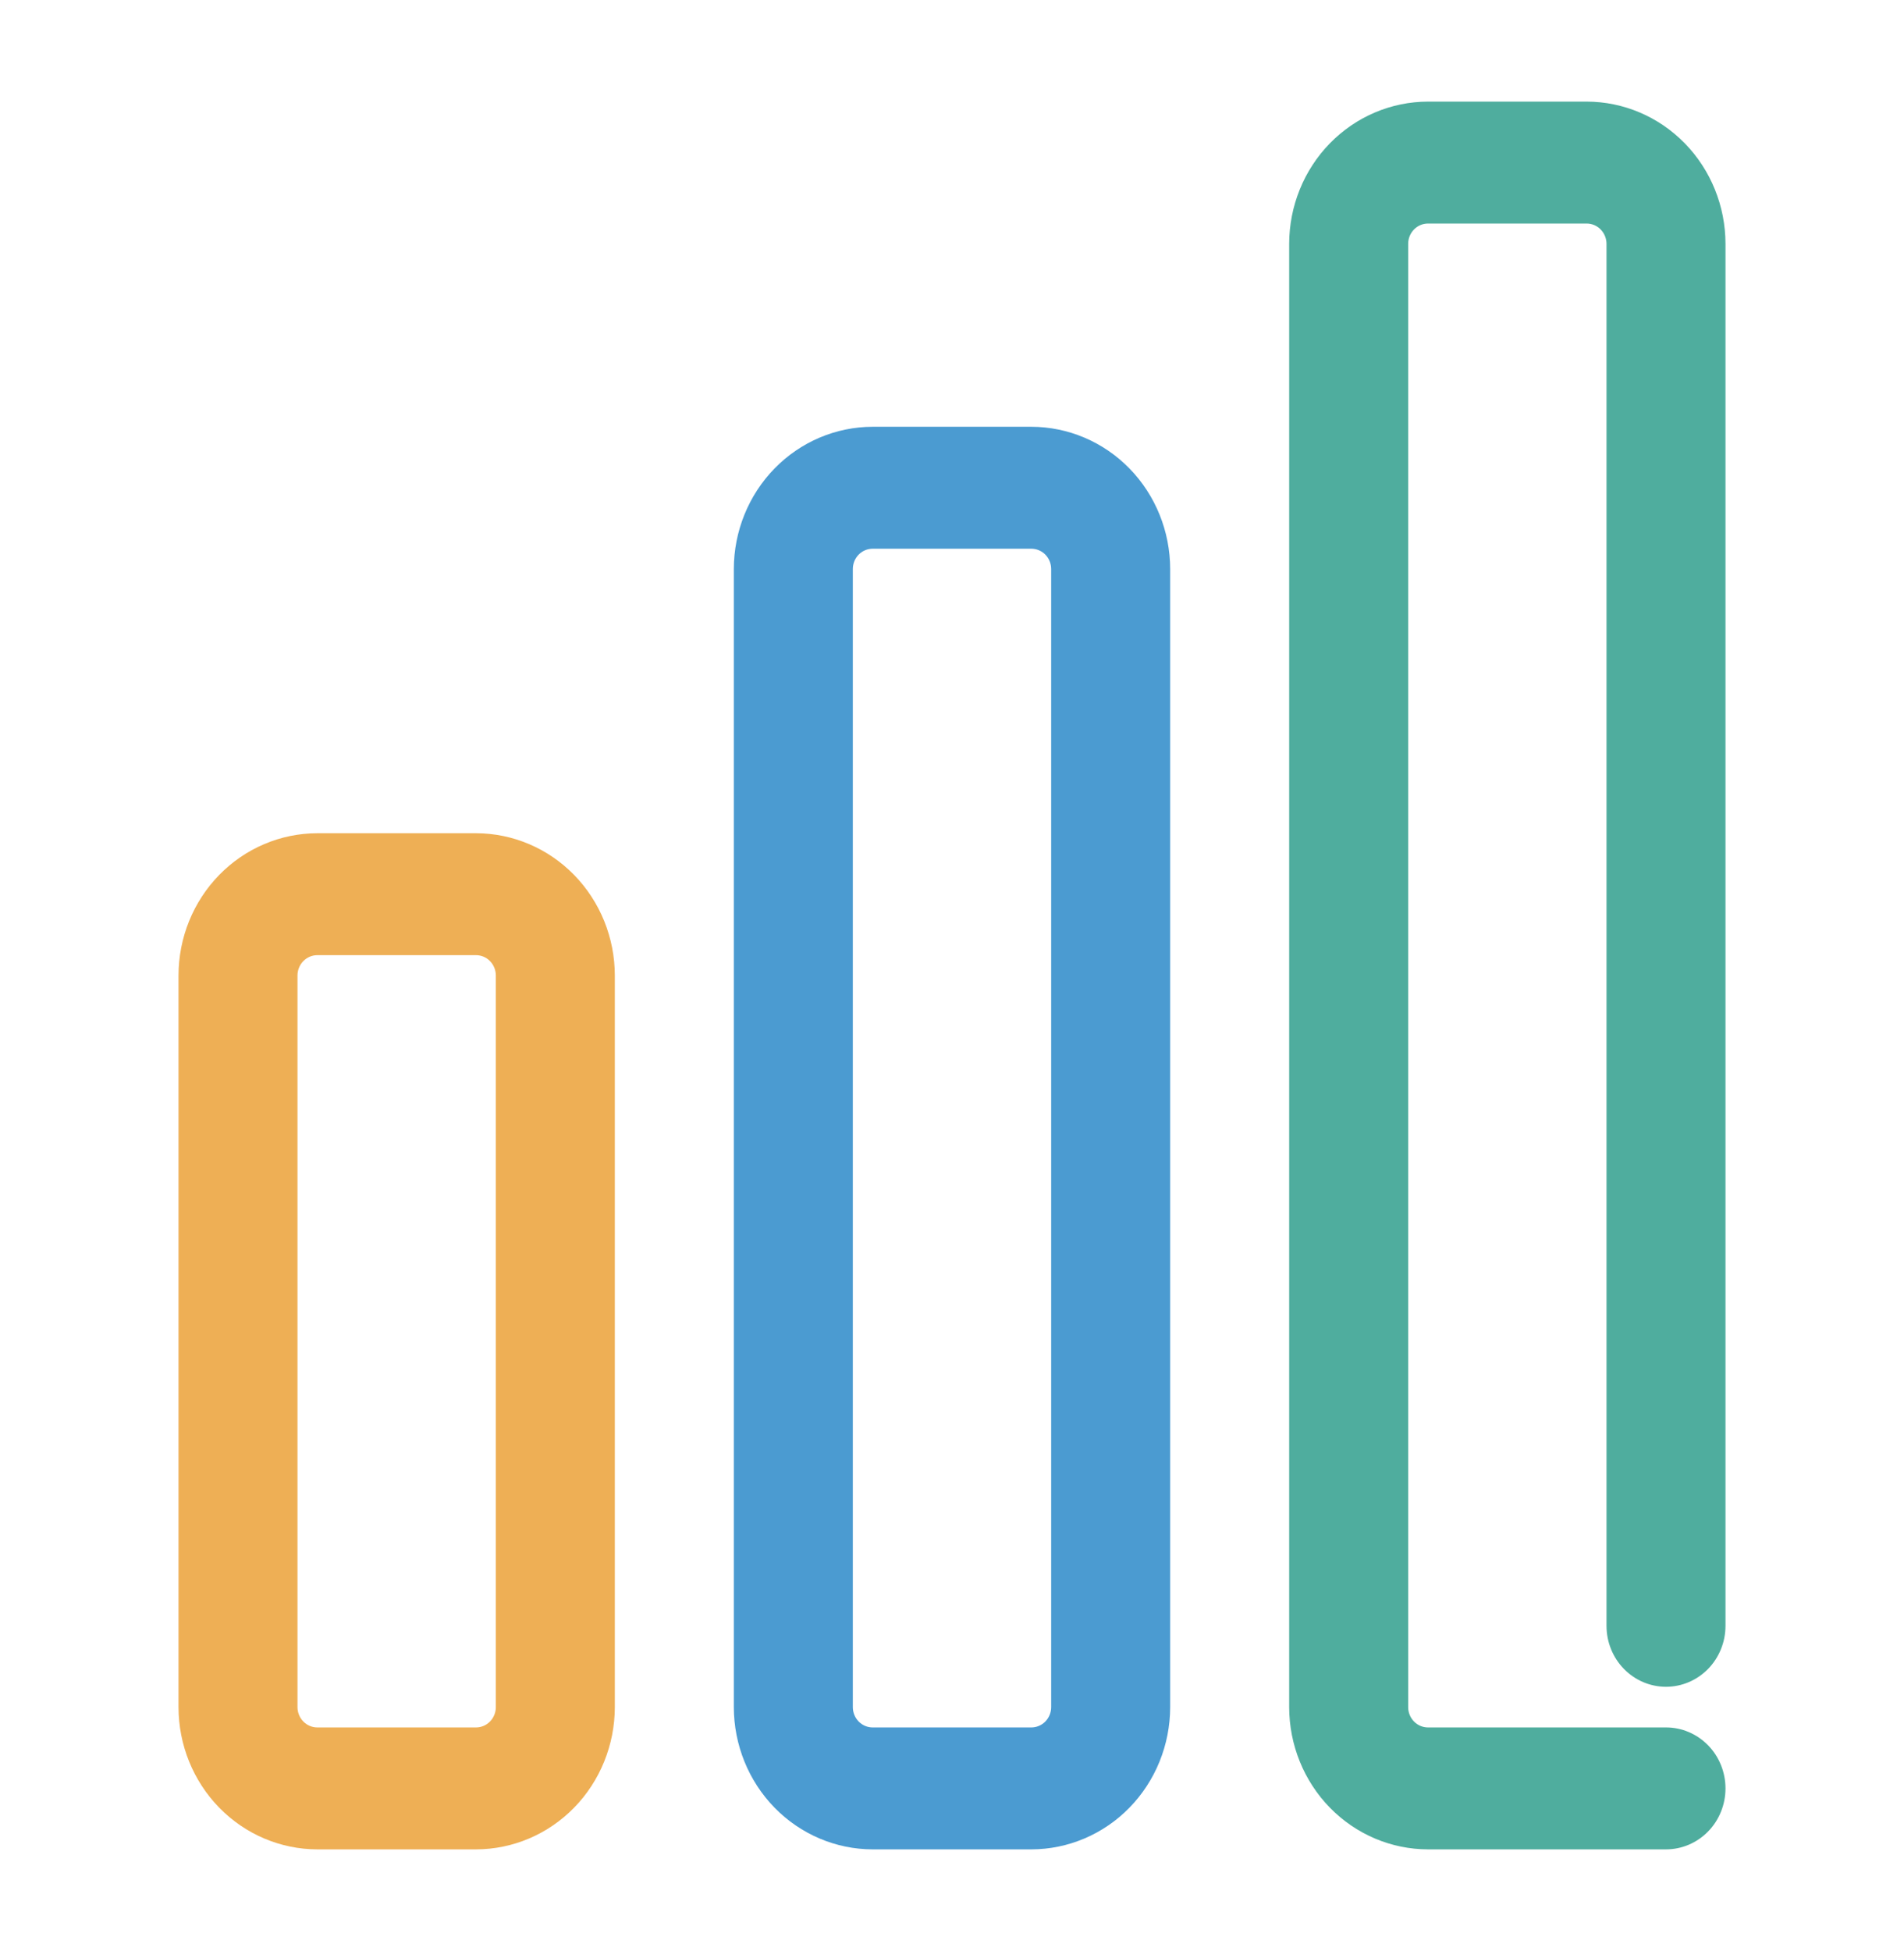
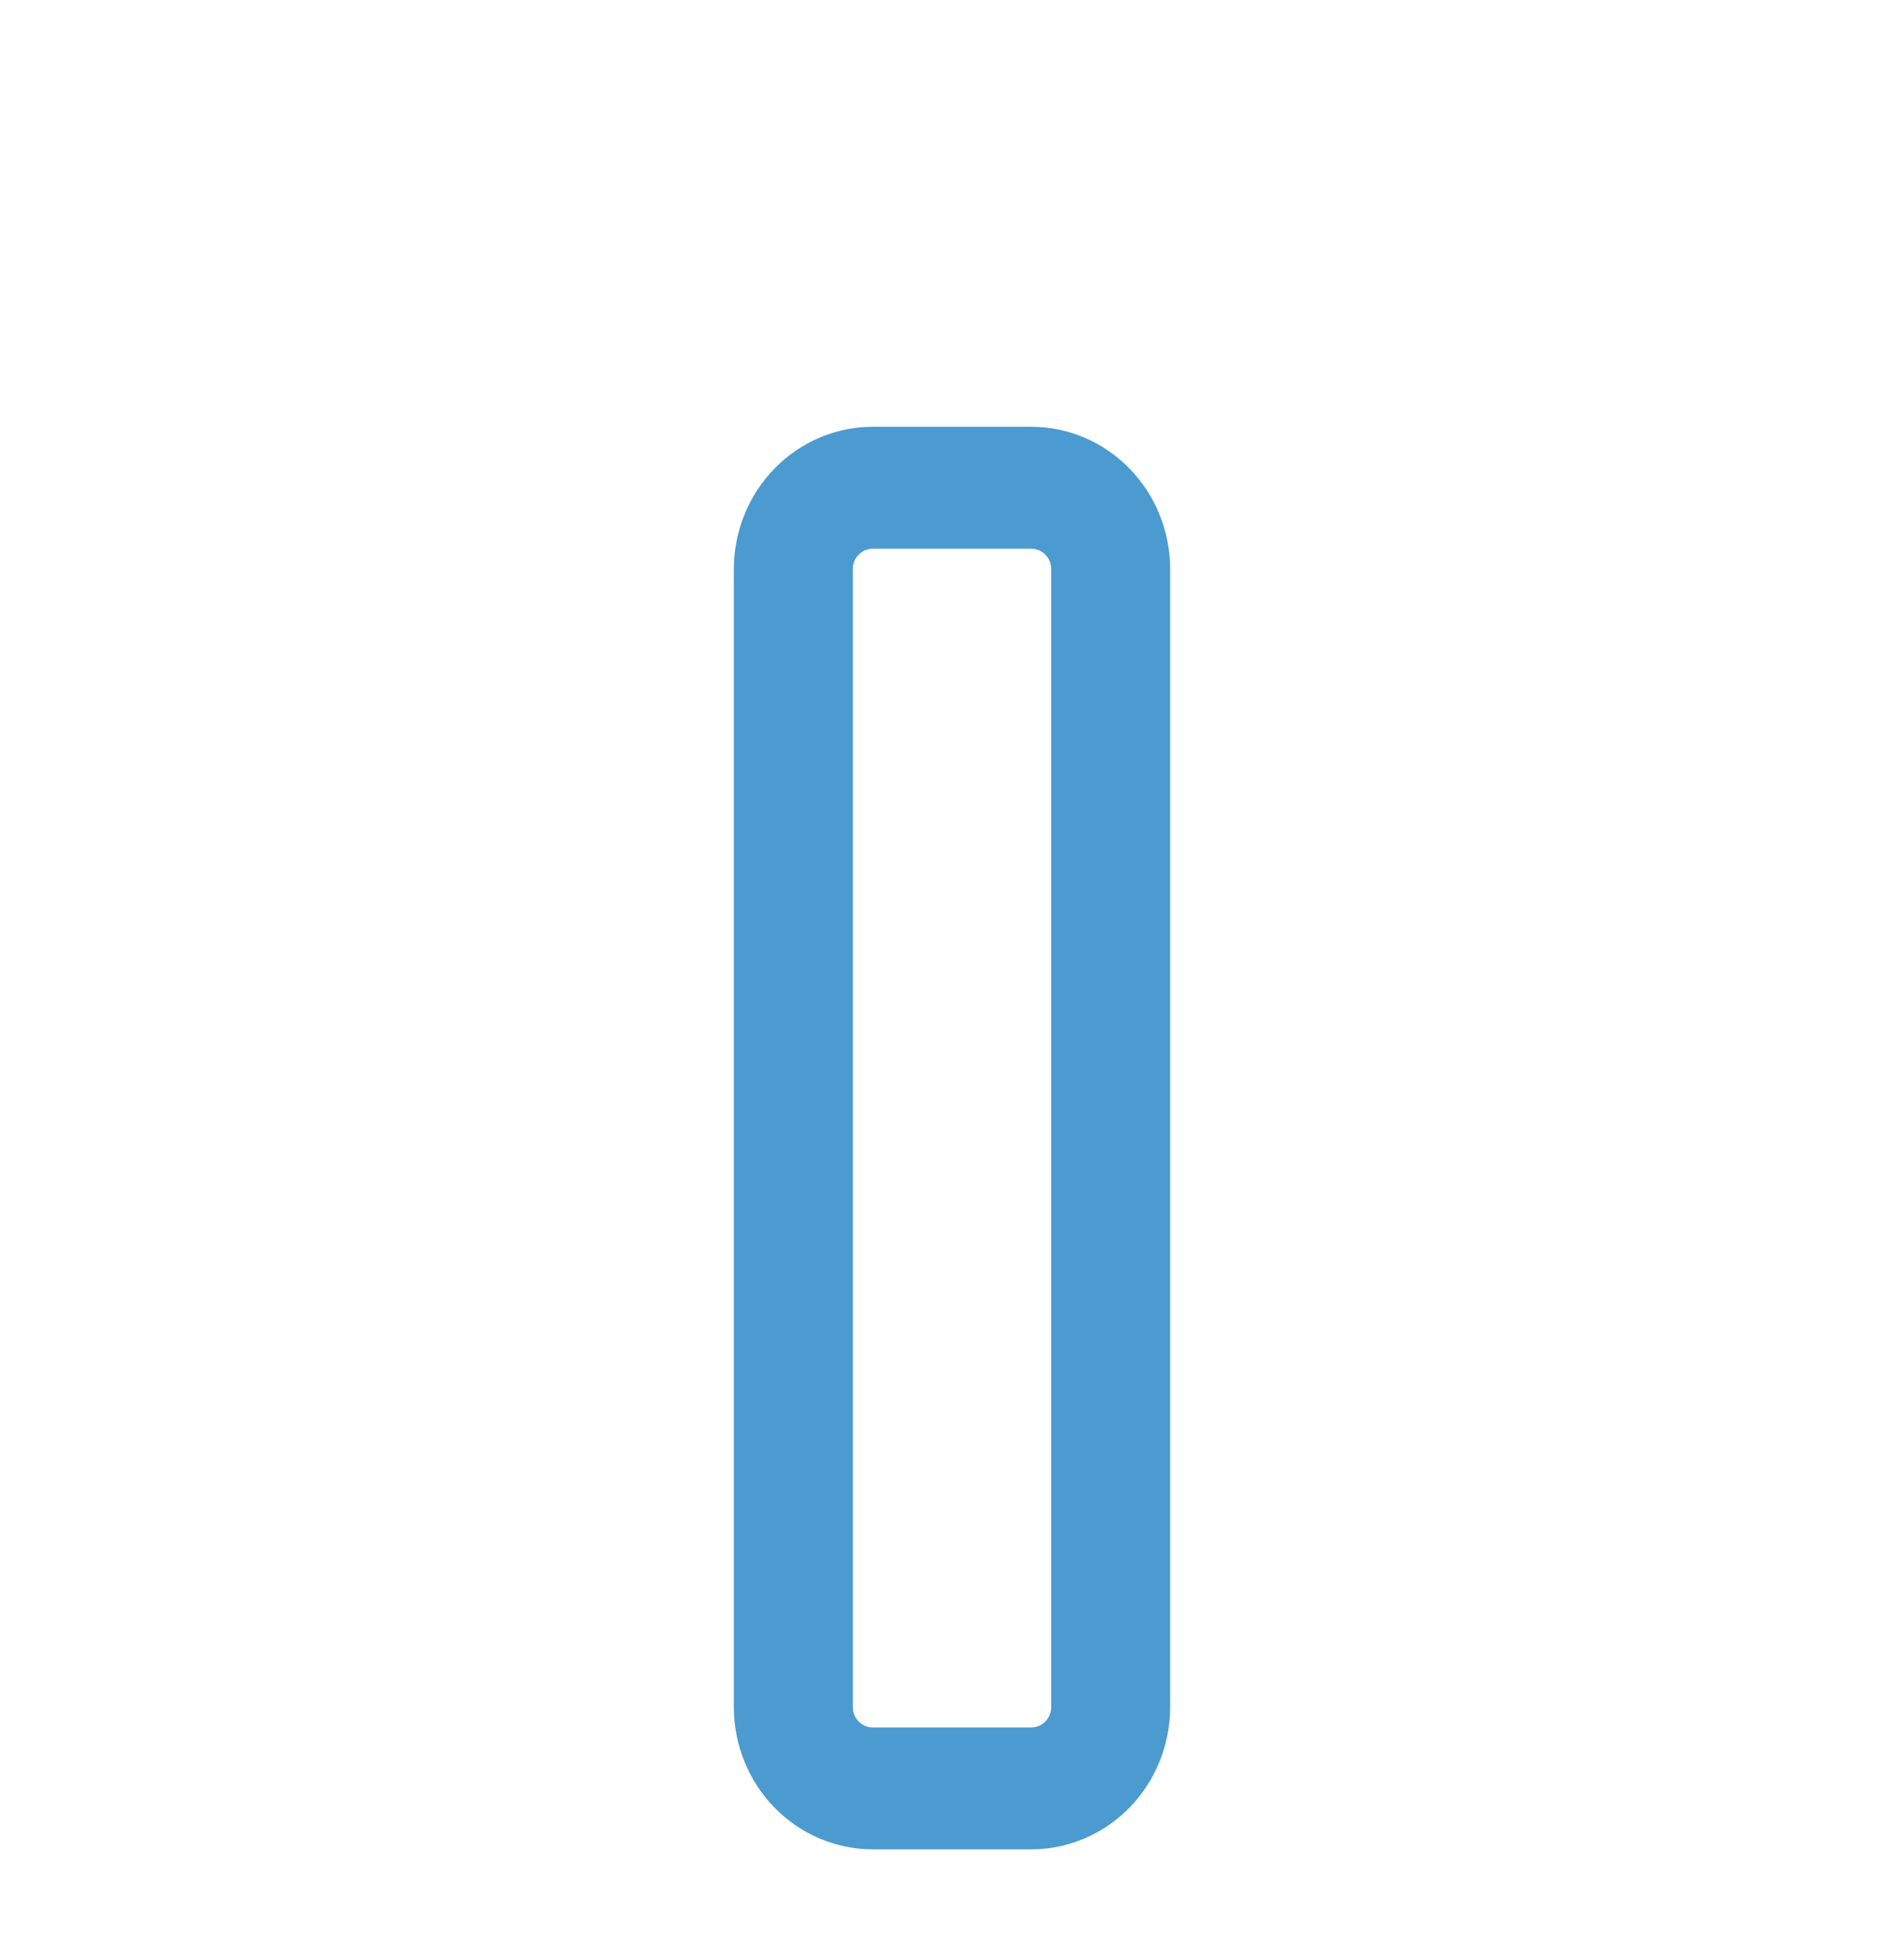
<svg xmlns="http://www.w3.org/2000/svg" width="82" height="84" viewBox="0 0 82 84" fill="none">
-   <path d="M20.5 79.625H13.667C12.081 79.623 10.562 78.977 9.441 77.829C8.32 76.681 7.689 75.124 7.688 73.5V42C7.689 40.376 8.32 38.819 9.441 37.671C10.562 36.523 12.081 35.877 13.667 35.875H20.5C22.085 35.877 23.605 36.523 24.726 37.671C25.847 38.819 26.477 40.376 26.479 42V73.5C26.477 75.124 25.847 76.681 24.726 77.829C23.605 78.977 22.085 79.623 20.5 79.625V79.625ZM13.667 41.125C13.44 41.125 13.223 41.217 13.063 41.381C12.902 41.545 12.812 41.768 12.812 42V73.5C12.812 73.732 12.902 73.955 13.063 74.119C13.223 74.283 13.44 74.375 13.667 74.375H20.5C20.727 74.375 20.944 74.283 21.104 74.119C21.264 73.955 21.354 73.732 21.354 73.5V42C21.354 41.768 21.264 41.545 21.104 41.381C20.944 41.217 20.727 41.125 20.5 41.125H13.667Z" fill="#EEAF55" />
  <path d="M44.417 79.625H37.583C35.998 79.623 34.478 78.977 33.357 77.829C32.236 76.681 31.606 75.124 31.604 73.5V24.5C31.606 22.876 32.236 21.319 33.357 20.171C34.478 19.023 35.998 18.377 37.583 18.375H44.417C46.002 18.377 47.522 19.023 48.643 20.171C49.764 21.319 50.394 22.876 50.396 24.5V73.5C50.394 75.124 49.764 76.681 48.643 77.829C47.522 78.977 46.002 79.623 44.417 79.625V79.625ZM37.583 23.625C37.357 23.625 37.139 23.717 36.979 23.881C36.819 24.045 36.729 24.268 36.729 24.5V73.5C36.729 73.732 36.819 73.955 36.979 74.119C37.139 74.283 37.357 74.375 37.583 74.375H44.417C44.643 74.375 44.861 74.283 45.021 74.119C45.181 73.955 45.271 73.732 45.271 73.5V24.5C45.271 24.268 45.181 24.045 45.021 23.881C44.861 23.717 44.643 23.625 44.417 23.625H37.583Z" fill="#4B9BD1" />
-   <path d="M71.75 79.625H61.5C59.915 79.623 58.395 78.977 57.274 77.829C56.153 76.681 55.523 75.124 55.521 73.5V10.5C55.523 8.876 56.153 7.319 57.274 6.171C58.395 5.023 59.915 4.377 61.5 4.375H68.333C69.918 4.377 71.438 5.023 72.559 6.171C73.68 7.319 74.311 8.876 74.312 10.5V70C74.312 70.696 74.043 71.364 73.562 71.856C73.081 72.348 72.43 72.625 71.75 72.625C71.07 72.625 70.419 72.348 69.938 71.856C69.457 71.364 69.188 70.696 69.188 70V10.5C69.188 10.268 69.097 10.045 68.937 9.881C68.777 9.717 68.56 9.625 68.333 9.625H61.5C61.273 9.625 61.056 9.717 60.896 9.881C60.736 10.045 60.646 10.268 60.646 10.5V73.5C60.646 73.732 60.736 73.955 60.896 74.119C61.056 74.283 61.273 74.375 61.5 74.375H71.75C72.43 74.375 73.081 74.652 73.562 75.144C74.043 75.636 74.312 76.304 74.312 77C74.312 77.696 74.043 78.364 73.562 78.856C73.081 79.348 72.43 79.625 71.75 79.625Z" fill="#4FAD9E" />
</svg>